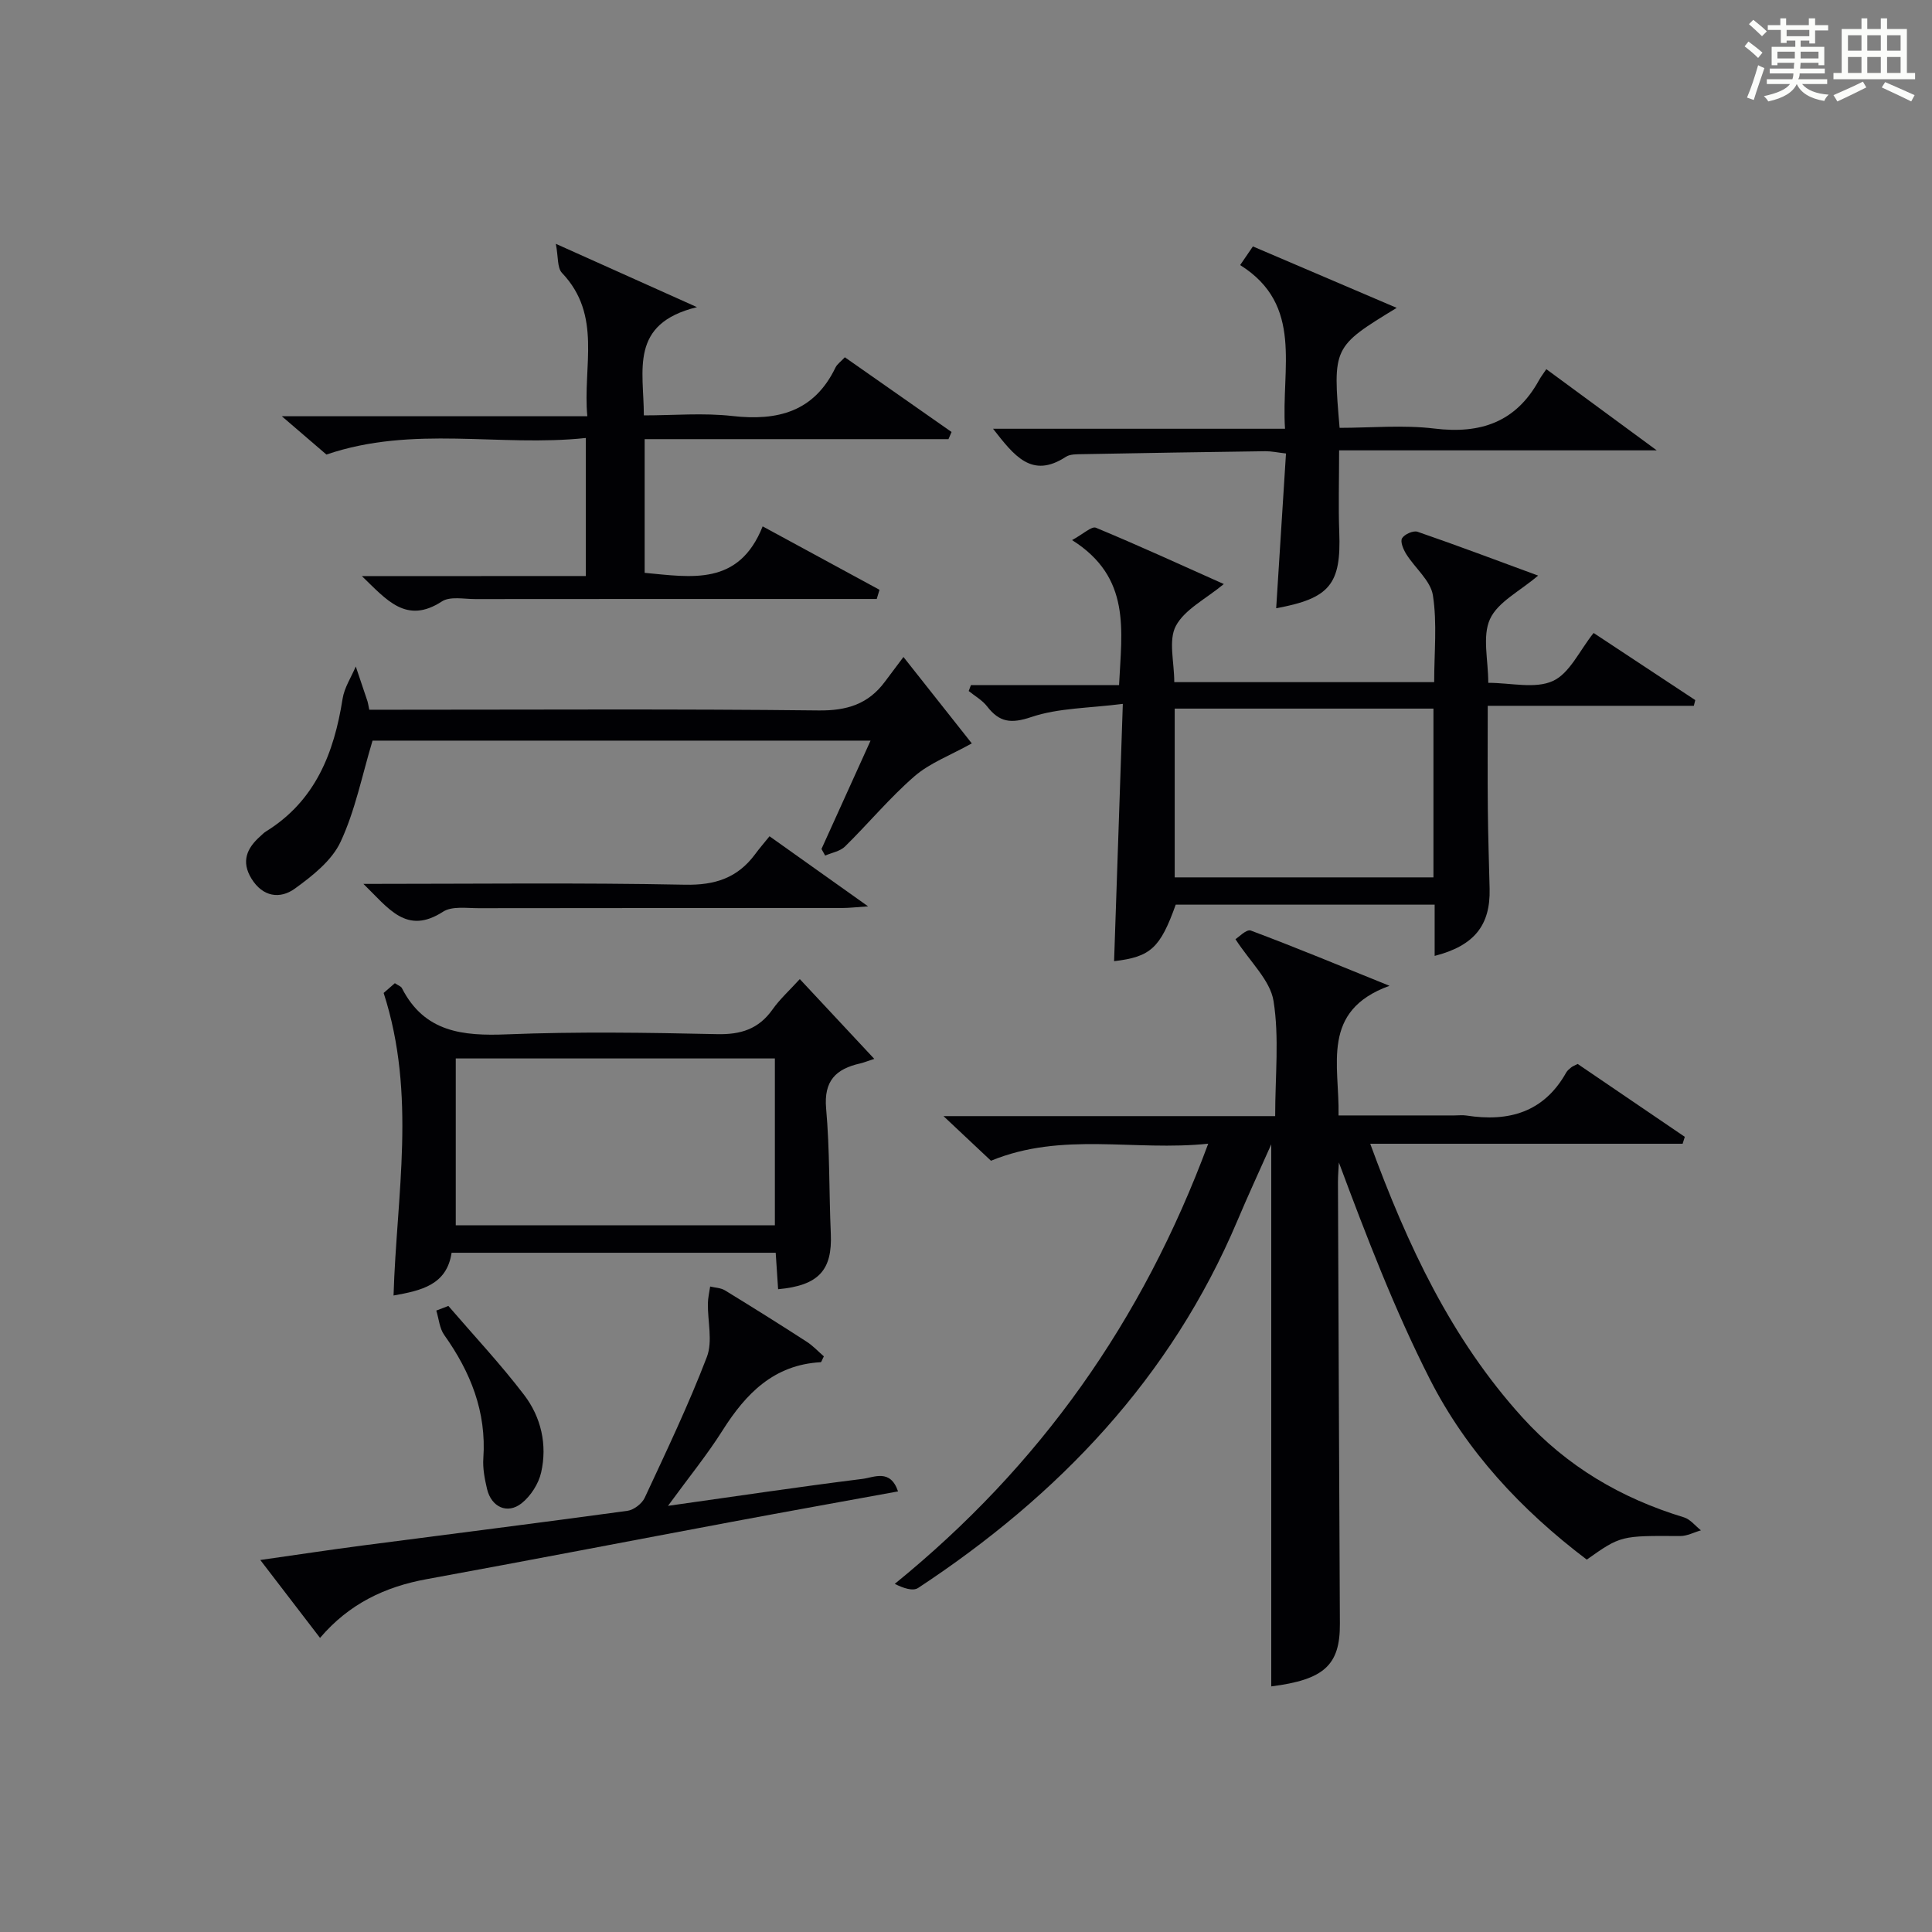
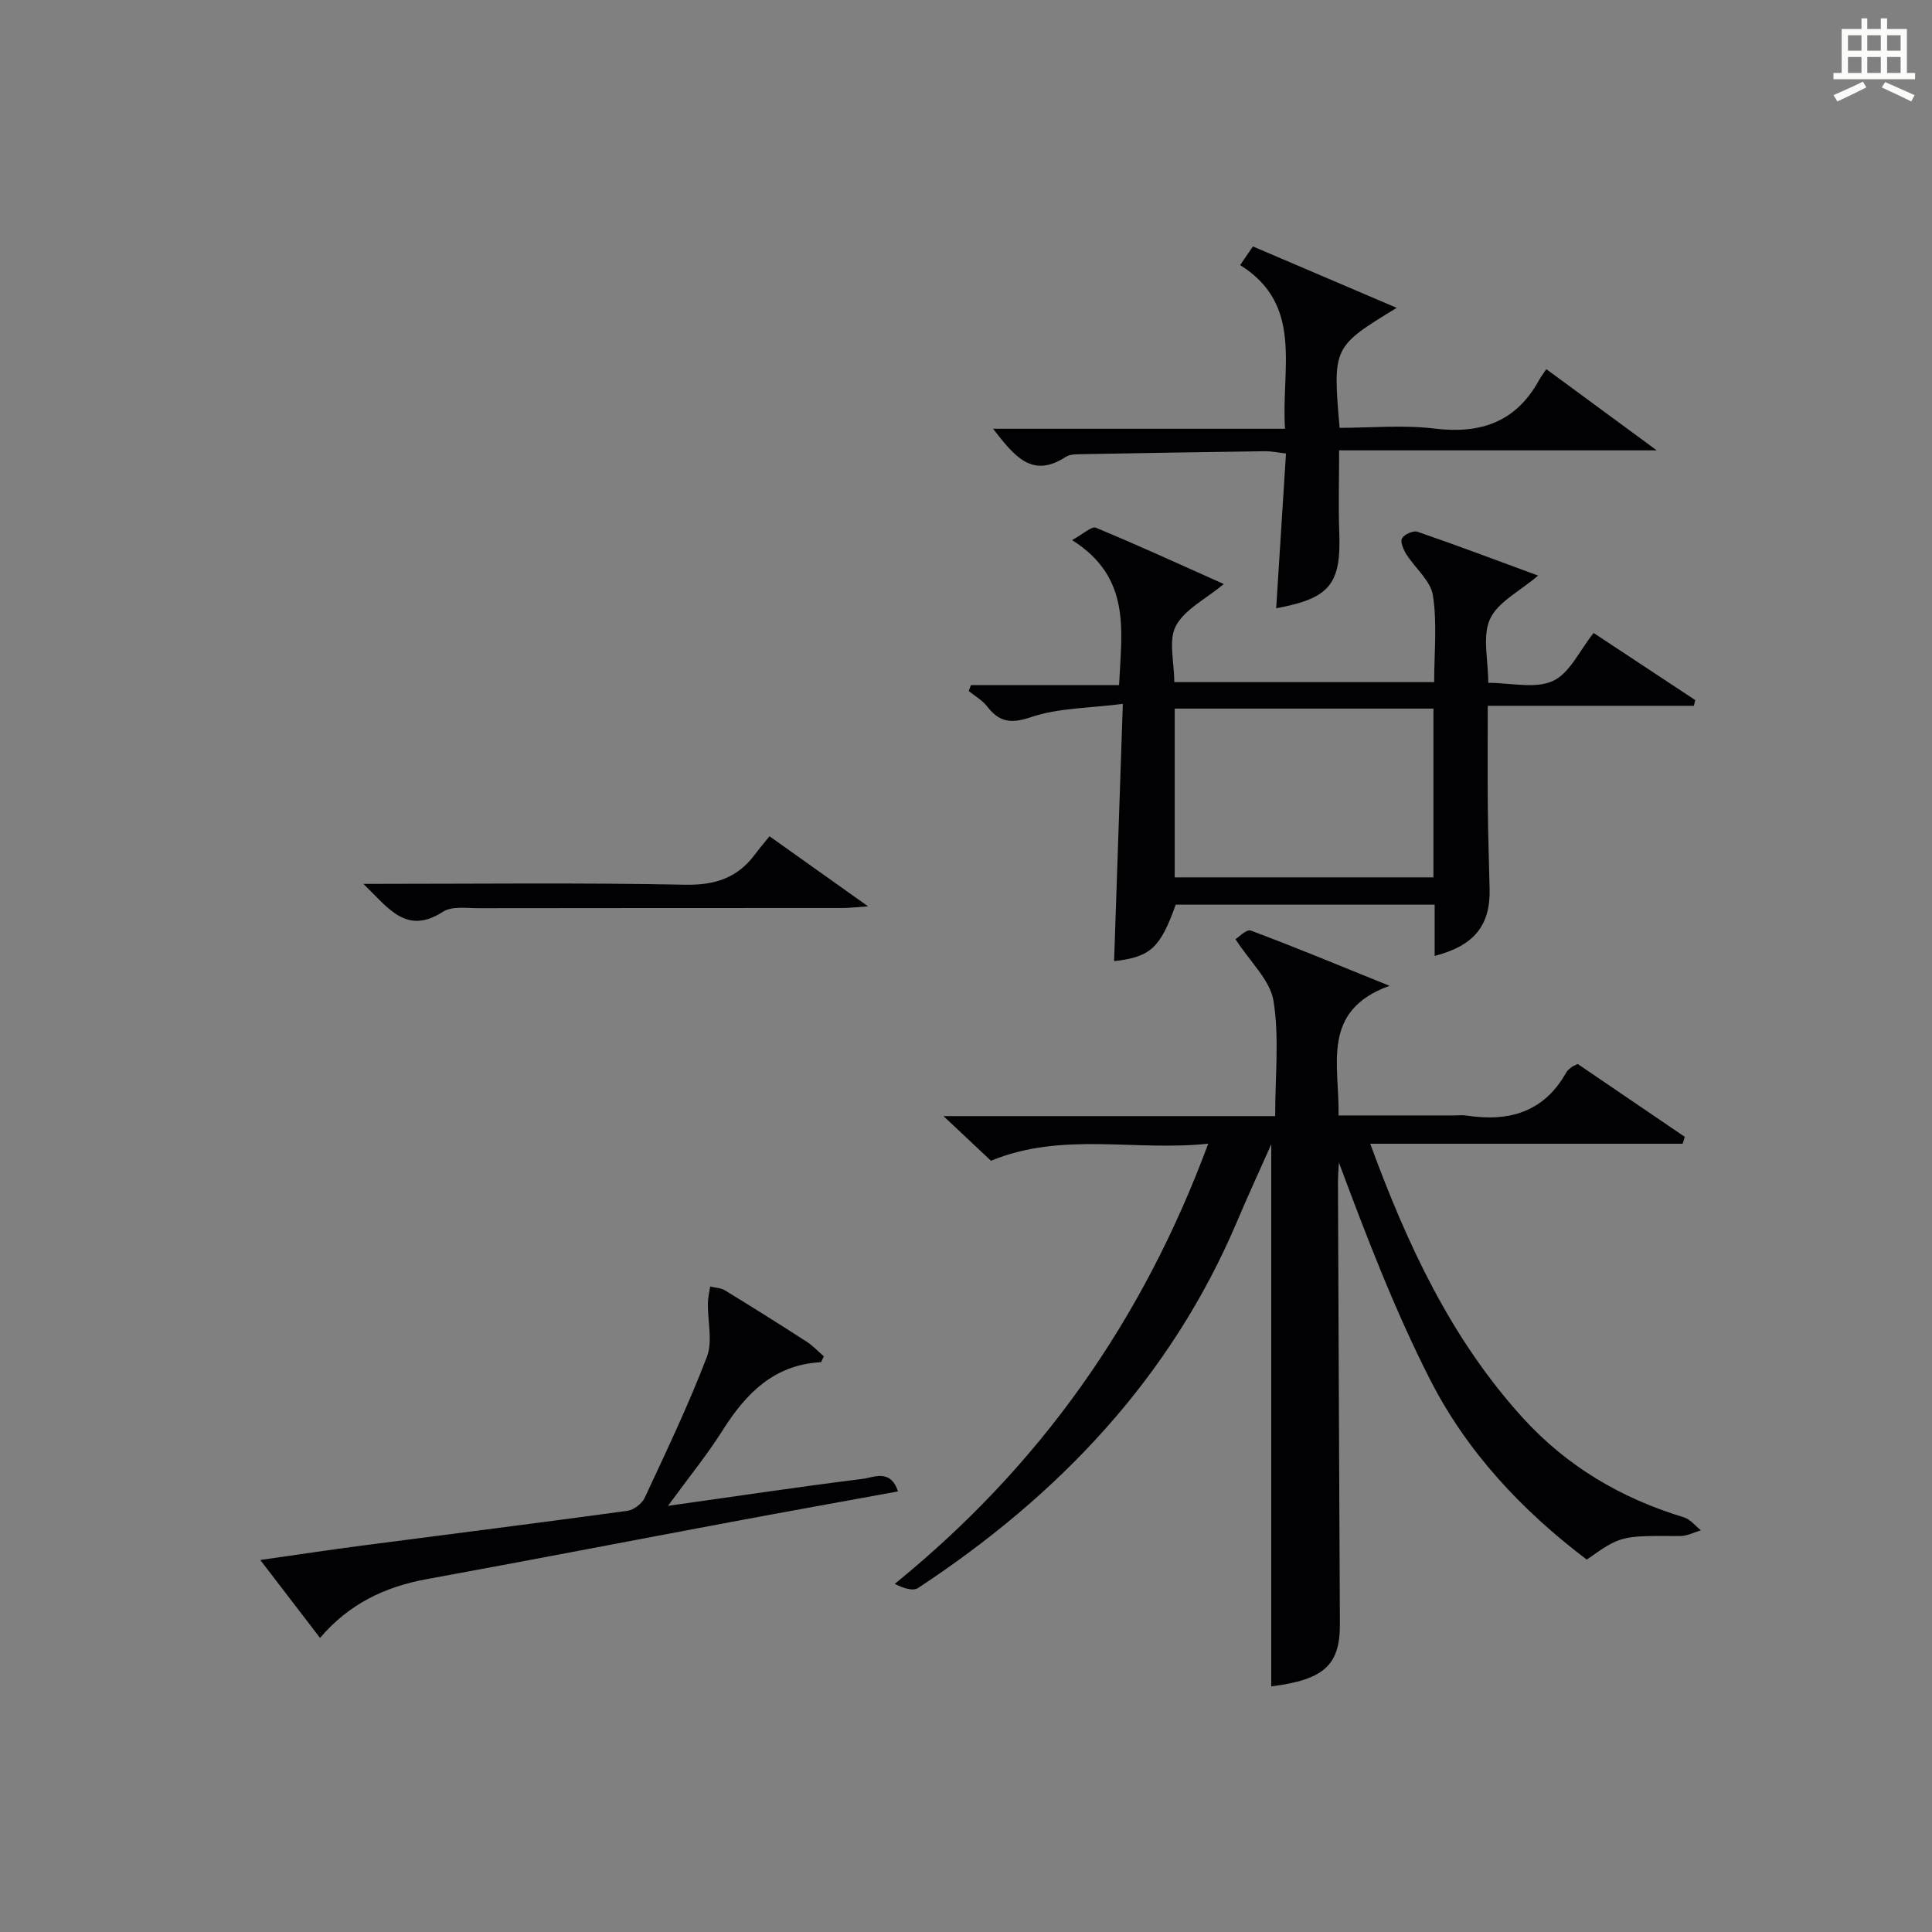
<svg xmlns="http://www.w3.org/2000/svg" version="1.1" id="漢_ZDIC_典" x="0px" y="0px" viewBox="0 0 400 400" style="enable-background:new 0 0 400 400;" xml:space="preserve">
  <rect x="0" y="0" width="400" height="400" fill="#808080" stroke="none" />
  <style type="text/css">
	.st1{fill:#010104;}
	.st0{fill:#fbfcfa;}
</style>
  <g>
-     <path class="st0" d="M361.2,9.6l0.8-1c0.9,0.7,1.9,1.4,2.9,2.3L364,12C363,11,362,10.2,361.2,9.6z M361.7,20.2   c0.9-2.1,1.6-4.3,2.3-6.7c0.4,0.2,0.8,0.4,1.3,0.6c-0.7,2.1-1.5,4.3-2.2,6.6L361.7,20.2z M362.1,5l0.9-0.9c1,0.8,2,1.6,2.8,2.4   l-1,1C363.9,6.6,363,5.8,362.1,5z M374.6,3.8h1.2v1.4h2.7v1.1h-2.7v2.7h-1.2V8.4h-1.8v1.3h4.9v3.8h-1.2v-0.5h-3.7   c0,0.4-0.1,0.9-0.1,1.2h5.1v1h-5.2c0,0.5-0.1,0.9-0.3,1.2h6v1h-5.2c1.1,1.3,2.9,2,5.5,2.2c-0.4,0.4-0.7,0.8-0.9,1.3   c-2.9-0.5-4.8-1.6-5.7-3.5H372c-0.8,1.7-2.7,2.9-5.9,3.6c-0.2-0.4-0.6-0.8-0.9-1.1c2.8-0.6,4.6-1.4,5.4-2.5h-4.8v-1h5.3   c0.1-0.3,0.2-0.7,0.2-1.2h-4.9v-1h5c0-0.4,0-0.8,0.1-1.2H368v0.5h-1.2V9.7h4.9V8.4h-1.8v0.5h-1.2V6.2H366V5.2h2.6V3.8h1.2v1.4h4.7   V3.8z M368,12.1h3.6c0-0.4,0-0.9,0-1.4H368V12.1z M369.9,7.5h4.7V6.2h-4.7V7.5z M376.5,10.7h-3.7c0,0.5,0,1,0,1.4h3.7V10.7z" />
    <path class="st0" d="M385.3,3.8h1.3V6h2.8V3.8h1.3V6h4.1v9.1h1.7v1.3h-16.9v-1.3h1.7V6h4.1V3.8z M385.7,16.9l0.7,1.2   c-1.8,0.9-3.8,1.9-6,2.9c-0.2-0.4-0.5-0.8-0.8-1.3C381.9,18.7,383.9,17.8,385.7,16.9z M382.6,10.5h2.8V7.3h-2.8V10.5z M382.6,15.1   h2.8v-3.3h-2.8V15.1z M386.6,10.5h2.8V7.3h-2.8V10.5z M386.6,15.1h2.8v-3.3h-2.8V15.1z M390.3,17c2.1,0.9,4.1,1.8,6.1,2.7l-0.7,1.3   c-2.2-1.1-4.2-2-6.1-2.9L390.3,17z M393.5,7.3h-2.8v3.2h2.8V7.3z M390.7,15.1h2.8v-3.3h-2.8V15.1z" />
    <path class="st1" d="M328.52,322.9c-13.65-10.34-24.91-22.48-32.46-37.31c-7.32-14.39-13.13-29.55-18.86-44.91c-0.07,1.36-0.19,2.73-0.19,4.09   c0.12,30.48,0.25,60.97,0.4,91.45c0.04,8.55-3.3,11.55-14.21,12.93c0-37.09,0-74.23,0-112.23c-2.53,5.68-4.86,10.71-7.01,15.81   c-13.76,32.55-36.99,56.87-66.1,76.04c-1.08,0.71-3.05,0.06-4.84-0.85c30.06-24.42,51.27-54.37,64.9-91.13   c-15.32,1.61-30.19-2.55-44.98,3.53c-2.72-2.56-5.82-5.47-9.83-9.24c23.46,0,45.79,0,68.67,0c0-8.36,0.87-16.27-0.34-23.84   c-0.69-4.29-4.8-8.03-7.88-12.79c0.61-0.37,2.28-2.12,3.17-1.79c9.43,3.53,18.73,7.4,28.72,11.44   c-14.34,5.19-10.32,16.42-10.55,26.84c8.13,0,16.06,0,23.99,0c0.83,0,1.68-0.11,2.5,0.02c8.76,1.36,16.03-0.67,20.65-8.91   c0.24-0.42,0.66-0.75,1.05-1.07c0.25-0.21,0.58-0.32,1.32-0.7c7.27,4.95,14.72,10.02,22.18,15.09c-0.15,0.48-0.3,0.95-0.45,1.43   c-21.29,0-42.58,0-64.68,0c7.76,21.16,16.78,40.39,31.46,56.61c9.22,10.18,20.47,16.79,33.49,20.74c1.32,0.4,2.36,1.77,3.52,2.69   c-1.43,0.41-2.87,1.19-4.3,1.18C335.6,317.95,335.6,317.9,328.52,322.9z" />
    <path class="st1" d="M243.42,187.3c-3.21,8.99-5.21,10.82-12.76,11.7c0.59-17.31,1.18-34.63,1.81-53.27c-7.03,0.9-13.31,0.83-18.93,2.72   c-4.24,1.43-6.63,1.1-9.18-2.21c-0.99-1.28-2.52-2.13-3.8-3.17c0.15-0.41,0.31-0.82,0.46-1.23c10.13,0,20.26,0,30.67,0   c0.54-11.33,2.57-22.26-9.73-30.02c2.34-1.27,4.05-2.92,4.93-2.56c8.83,3.66,17.53,7.66,26.49,11.66c-3.78,3.13-8.1,5.24-9.93,8.67   c-1.58,2.98-0.33,7.46-0.33,11.64c17.91,0,35.63,0,53.81,0c0-6.11,0.64-12.15-0.26-17.96c-0.47-3.05-3.7-5.64-5.52-8.55   c-0.6-0.96-1.28-2.57-0.87-3.27c0.48-0.83,2.32-1.65,3.19-1.36c8.27,2.85,16.45,5.94,24.98,9.08c-3.79,3.25-8.34,5.45-9.96,9   c-1.63,3.56-0.36,8.46-0.36,13.2c4.67,0,9.7,1.3,13.38-0.38c3.47-1.58,5.51-6.29,8.43-9.94c7.06,4.66,14.06,9.28,21.05,13.9   c-0.1,0.39-0.2,0.78-0.3,1.18c-13.99,0-27.98,0-42.67,0c0,7.6-0.05,14.51,0.02,21.43c0.05,5.49,0.24,10.99,0.37,16.48   c0.17,7.52-3.17,11.76-11.38,13.87c0-1.89,0-3.65,0-5.41c0-1.64,0-3.28,0-5.2C279.06,187.3,261.47,187.3,243.42,187.3z    M243.21,181.65c18.12,0,35.82,0,53.57,0c0-11.78,0-23.21,0-34.94c-17.93,0-35.65,0-53.57,0   C243.21,158.44,243.21,169.87,243.21,181.65z" />
-     <path class="st1" d="M121.29,119.26c0-9.96,0-18.9,0-28.58c-17.85,1.91-35.72-2.7-53.71,3.43c-2.43-2.09-5.39-4.63-9.23-7.93   c21.56,0,41.95,0,63.25,0c-0.98-10.36,3.13-20.88-5.25-29.68c-1-1.05-0.74-3.28-1.27-6.02c10.11,4.54,18.68,8.38,29.22,13.11   C130.22,67.03,133.3,76.67,133.3,86c6.18,0,12.32-0.55,18.33,0.13c9.41,1.06,16.94-0.89,21.35-10.04c0.34-0.7,1.08-1.2,1.94-2.12   c7.44,5.21,14.76,10.34,22.09,15.47c-0.21,0.49-0.43,0.98-0.64,1.48c-20.87,0-41.74,0-62.9,0c0,9.49,0,18.41,0,27.68   c9.66,0.89,19.49,2.8,24.43-9.62c8.53,4.63,16.36,8.88,24.19,13.13c-0.19,0.63-0.38,1.27-0.57,1.9c-1.72,0-3.43,0-5.15,0   c-26,0-52-0.01-78,0.02c-2.33,0-5.19-0.61-6.88,0.49c-7.38,4.8-11.46-0.34-16.56-5.24C90.65,119.26,105.8,119.26,121.29,119.26z" />
-     <path class="st1" d="M165.59,202.71c5.24,5.62,10.08,10.8,15.42,16.52c-1.55,0.5-2.23,0.79-2.94,0.95c-4.99,1.12-7.54,3.58-7.03,9.33   c0.77,8.6,0.59,17.28,0.97,25.92c0.33,7.52-2.48,10.72-10.91,11.49c-0.16-2.39-0.32-4.79-0.5-7.55c-22.32,0-44.55,0-67.1,0   c-1.01,6.69-6.3,7.83-12.02,8.85c0.62-20.82,4.79-41.48-2.05-62.64c0.22-0.19,1.27-1.11,2.32-2.02c0.69,0.47,1.27,0.64,1.46,1.02   c4.67,9.15,12.61,9.94,21.77,9.57c14.47-0.58,28.99-0.36,43.48-0.04c4.93,0.11,8.61-1.05,11.49-5.12   C161.47,206.84,163.48,205.03,165.59,202.71z M94.36,219.14c0,11.87,0,23.24,0,34.54c22.25,0,44.14,0,66.07,0   c0-11.7,0-23.07,0-34.54C138.26,219.14,116.48,219.14,94.36,219.14z" />
    <path class="st1" d="M277.25,93.24c0,6.3-0.17,11.63,0.03,16.94c0.41,10.74-1.92,13.71-13.06,15.75c0.67-10.61,1.34-21.15,2.03-32.04   c-1.74-0.2-3.01-0.48-4.26-0.47c-12.64,0.17-25.29,0.37-37.93,0.61c-1.15,0.02-2.52-0.02-3.4,0.56c-7.05,4.6-10.69-0.24-15.06-5.82   c20.43,0,40.22,0,60.45,0c-0.83-12.55,3.93-25.6-9.29-33.89c1.02-1.5,1.75-2.56,2.64-3.86c9.71,4.15,19.3,8.25,29.77,12.72   c-13.25,8.09-13.25,8.09-11.82,24.84c6.49,0,13.16-0.64,19.65,0.15c9.55,1.16,16.85-1.34,21.61-9.97c0.4-0.73,0.92-1.4,1.54-2.33   c7.57,5.57,14.6,10.73,22.86,16.81C320.27,93.24,298.93,93.24,277.25,93.24z" />
-     <path class="st1" d="M187.05,136.02c5.46,6.89,10.1,12.77,14.15,17.89c-4.54,2.53-8.72,4.07-11.87,6.81c-5.13,4.45-9.52,9.76-14.38,14.54   c-1.01,0.99-2.72,1.27-4.11,1.88c-0.25-0.46-0.51-0.92-0.76-1.37c3.32-7.33,6.63-14.65,10.16-22.43c-35.02,0-69.38,0-103.11,0   c-2.18,7.24-3.59,14.48-6.62,20.96c-1.81,3.88-5.82,7.04-9.45,9.67c-3.09,2.24-6.66,1.73-8.99-2.05c-2.18-3.54-0.98-6.31,1.83-8.79   c0.37-0.33,0.72-0.71,1.14-0.97c10.24-6.32,14.12-16.24,15.89-27.49c0.36-2.31,1.79-4.46,2.73-6.68c0.81,2.4,1.63,4.81,2.43,7.22   c0.1,0.31,0.14,0.65,0.36,1.73c1.77,0,3.69,0,5.62,0c29.13,0,58.27-0.18,87.4,0.15c5.87,0.07,10.3-1.31,13.74-5.95   C184.41,139.54,185.6,137.96,187.05,136.02z" />
    <path class="st1" d="M138.3,311.77c14.31-2.02,27.27-3.96,40.26-5.58c2.39-0.3,5.77-2.15,7.37,2.59c-11.59,2.12-23.06,4.17-34.52,6.32   c-21.03,3.94-42.04,8-63.09,11.85c-8.61,1.57-16.05,5.1-22.06,12.16c-4.1-5.35-7.9-10.31-12.37-16.13c7.6-1.08,14.38-2.11,21.18-3   c18.28-2.39,36.57-4.68,54.83-7.18c1.32-0.18,3.01-1.48,3.58-2.7c4.49-9.64,9.08-19.25,12.87-29.16c1.24-3.24,0.15-7.36,0.21-11.08   c0.02-1.17,0.3-2.33,0.47-3.5c1.03,0.25,2.21,0.27,3.07,0.8c5.67,3.47,11.31,7,16.89,10.61c1.34,0.86,2.45,2.07,3.58,3.05   c-0.37,0.71-0.5,1.2-0.65,1.21c-9.69,0.53-15.48,6.47-20.32,14.12C146.43,301.17,142.65,305.81,138.3,311.77z" />
    <path class="st1" d="M75.24,183c22.97,0,44.77-0.27,66.56,0.17c6.27,0.13,10.91-1.41,14.55-6.33c0.88-1.2,1.86-2.32,2.97-3.7   c6.83,4.86,13.14,9.34,20.41,14.51c-2.53,0.17-3.91,0.34-5.29,0.34c-25.13,0.02-50.26-0.01-75.38,0.04c-2.47,0-5.49-0.46-7.33,0.73   C84.15,193.65,80.48,188.08,75.24,183z" />
-     <path class="st1" d="M92.83,270.38c5.26,6.12,10.8,12.02,15.68,18.42c3.52,4.61,4.83,10.31,3.53,16.05c-0.53,2.35-2.16,4.89-4.05,6.39   c-2.95,2.33-6.26,0.78-7.15-2.95c-0.49-2.08-0.92-4.28-0.77-6.38c0.67-9.62-2.65-17.85-8.1-25.52c-0.98-1.38-1.11-3.35-1.64-5.05   C91.16,271.02,92,270.7,92.83,270.38z" />
  </g>
</svg>